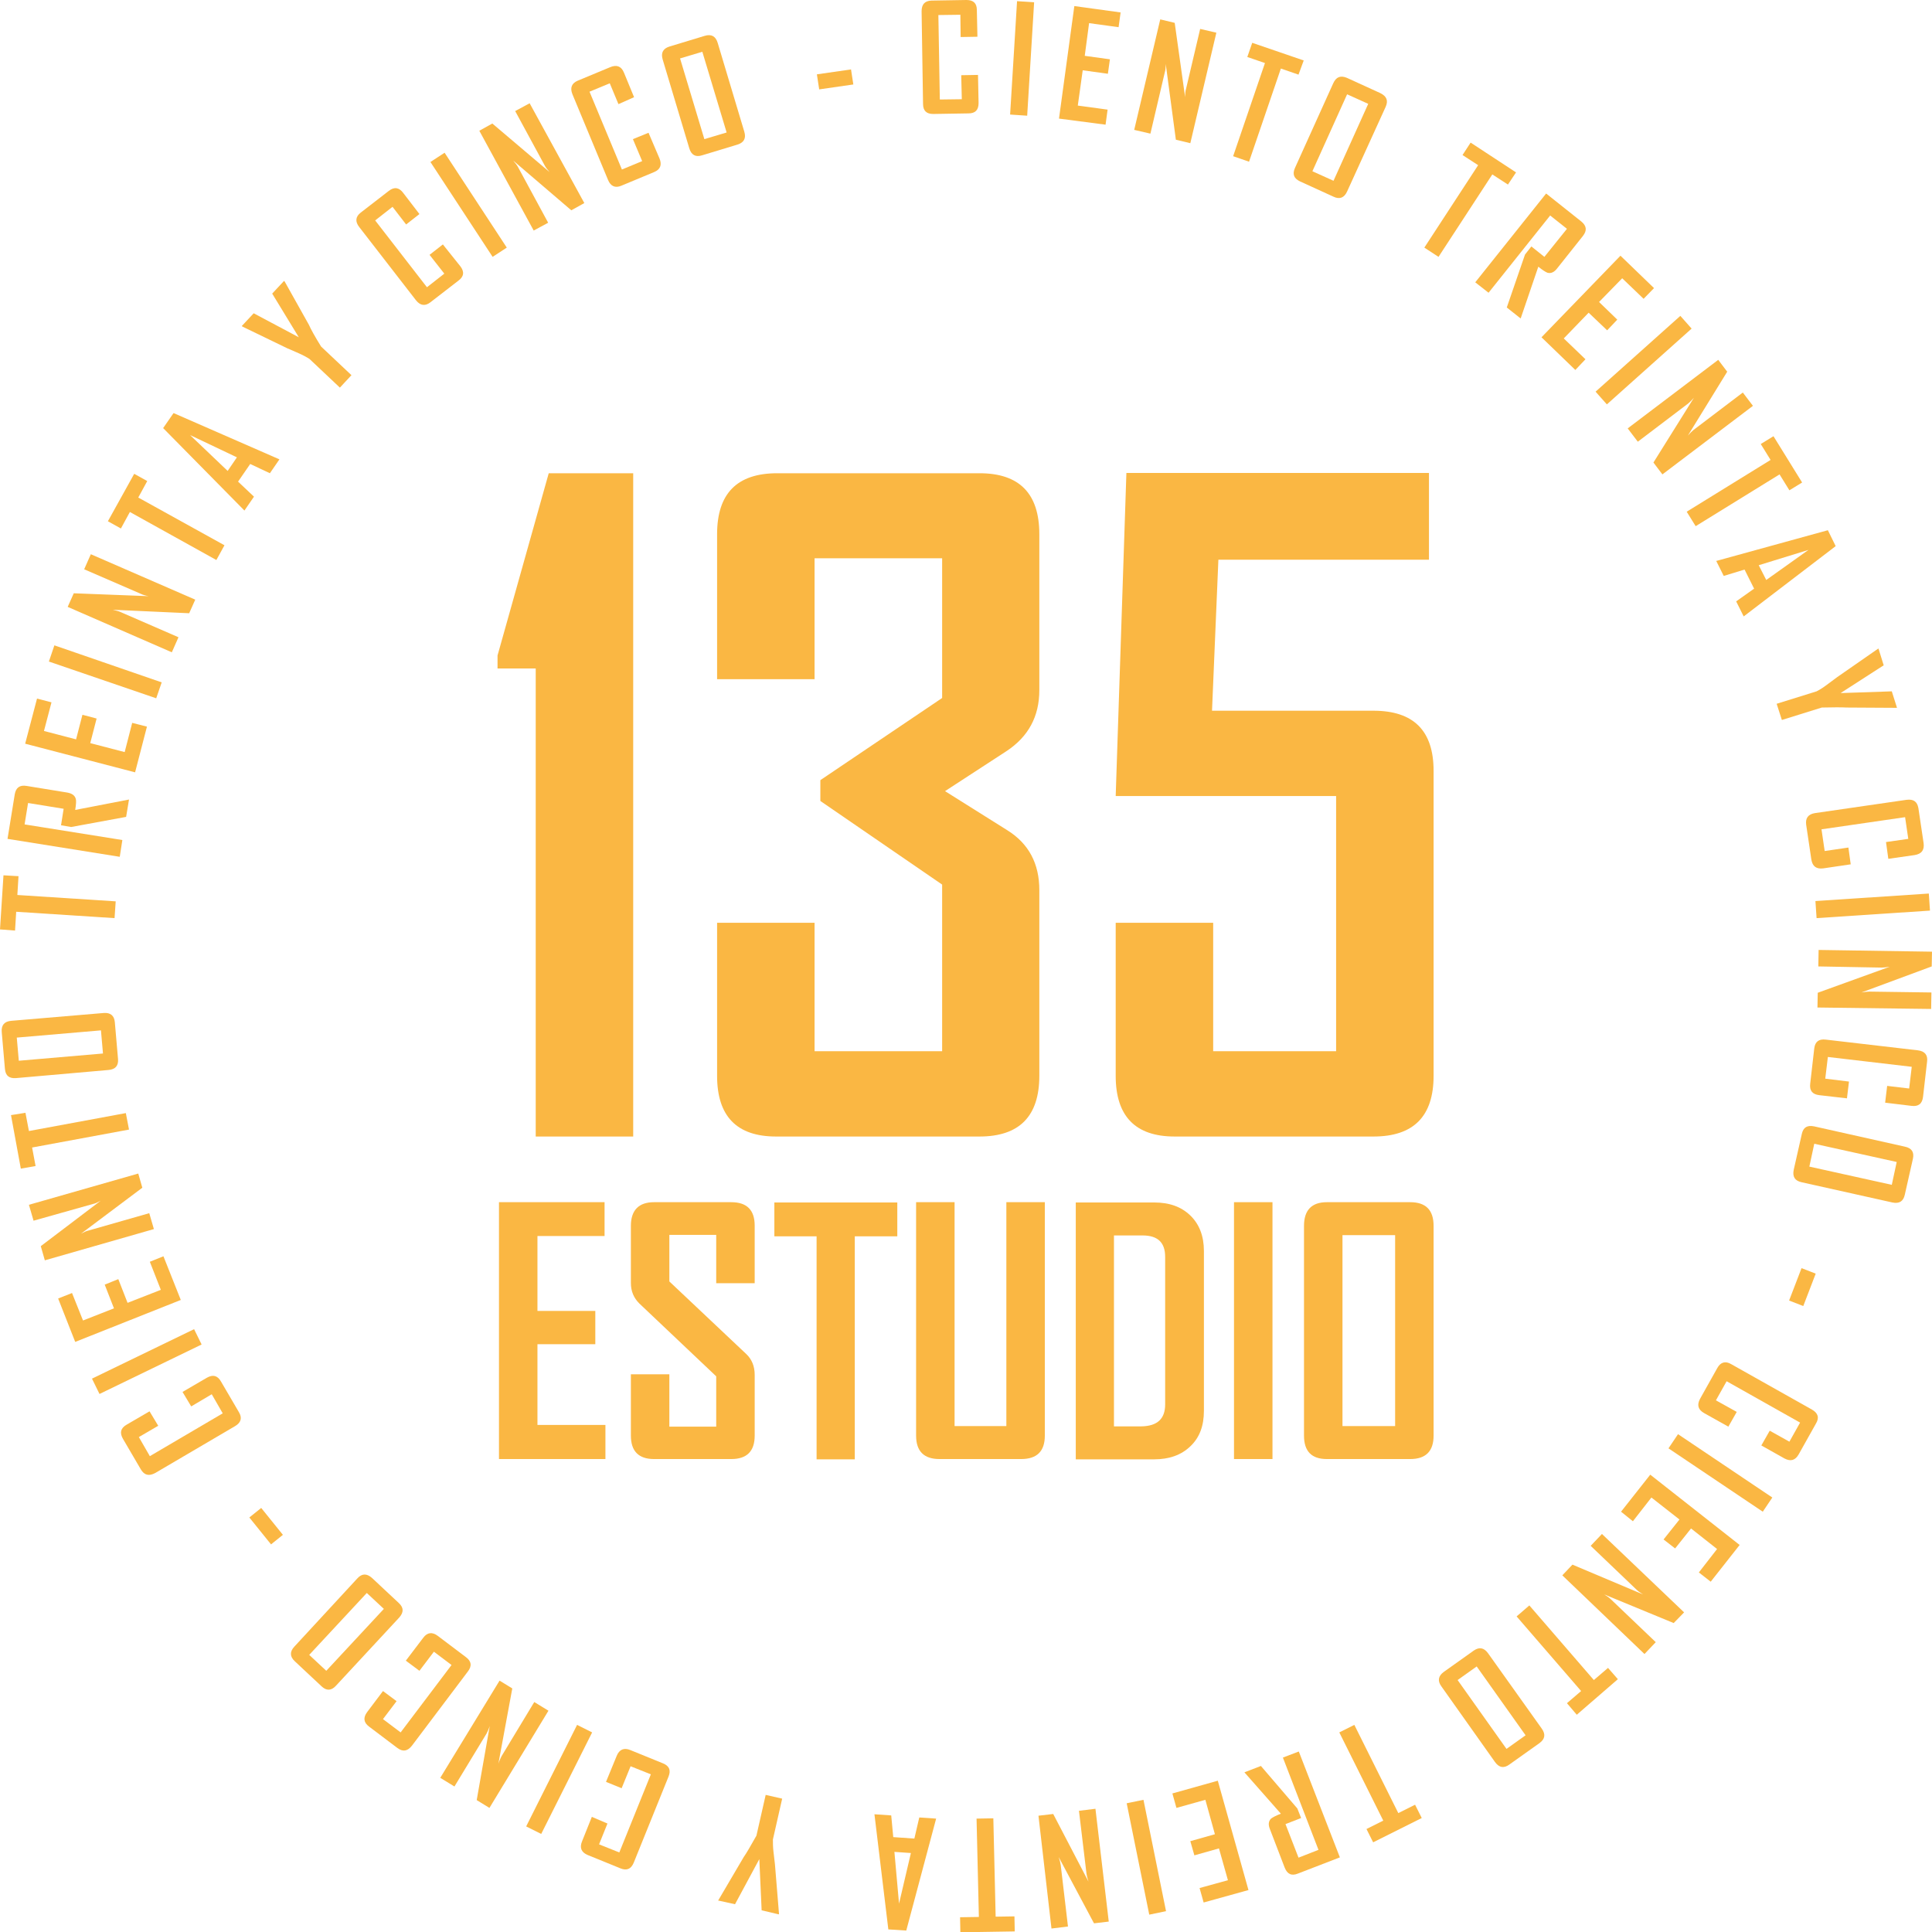
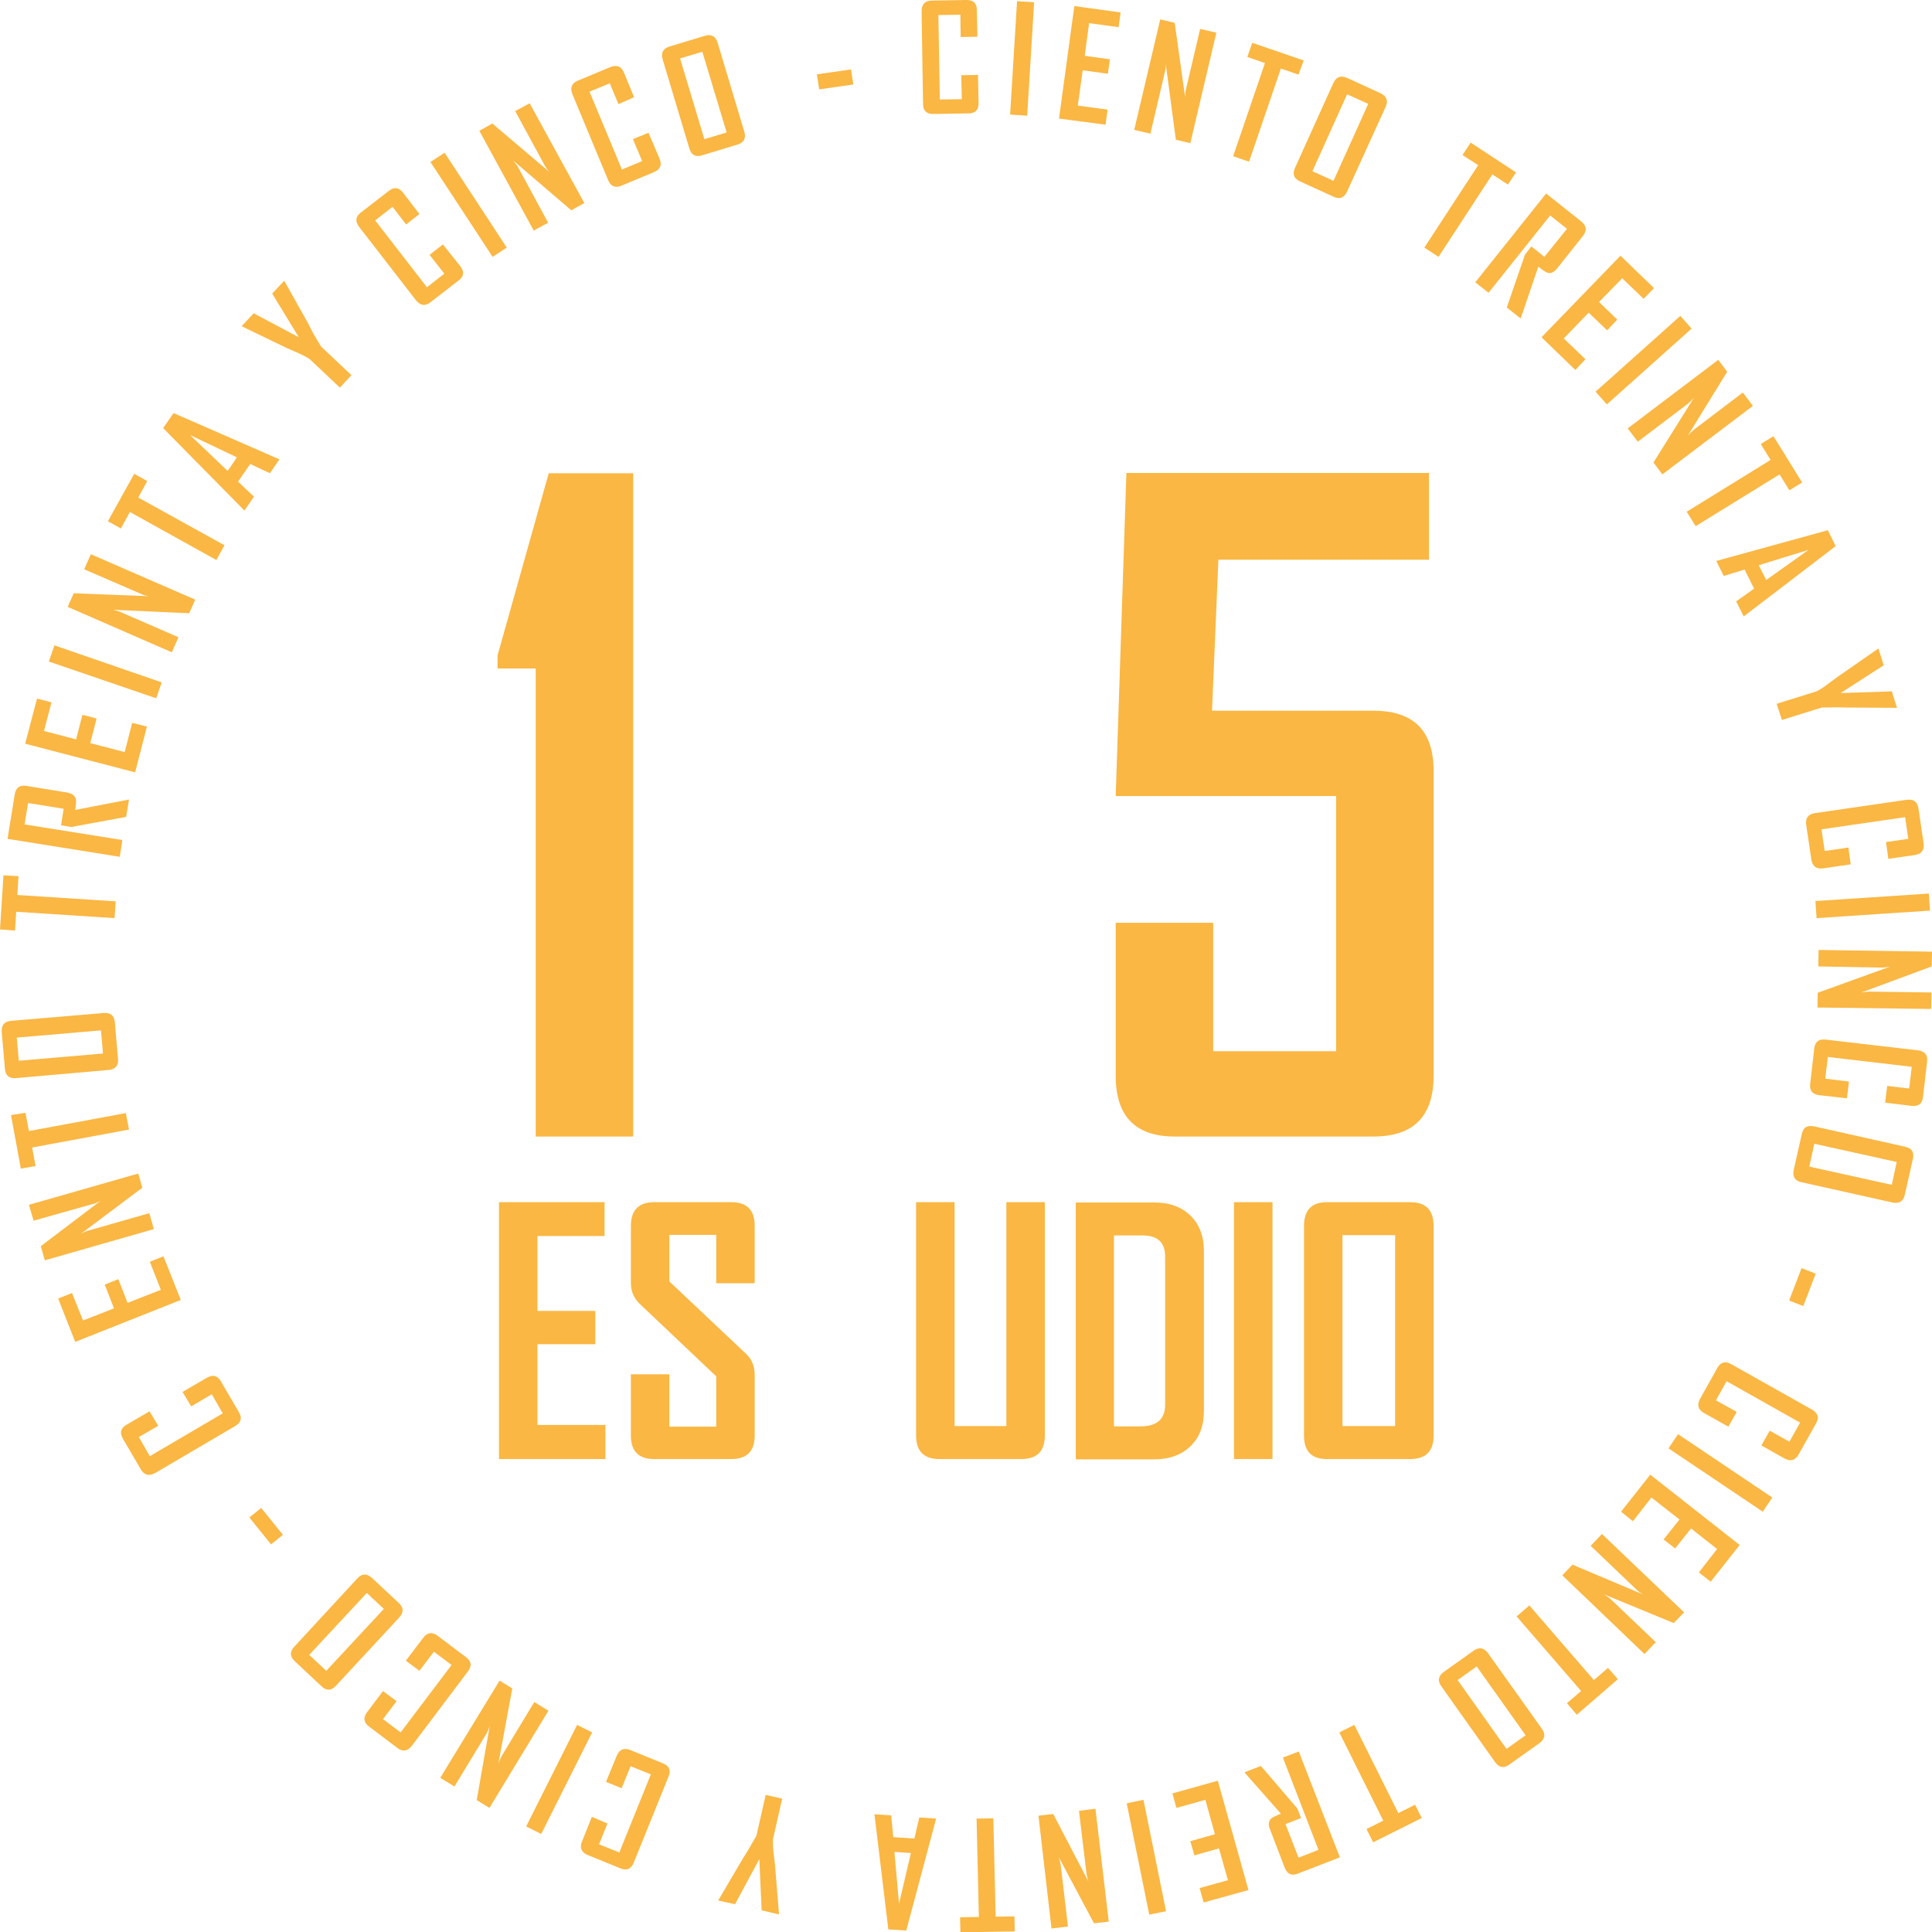
<svg xmlns="http://www.w3.org/2000/svg" version="1.1" id="Capa_1" x="0px" y="0px" viewBox="0 0 66.79 66.8" style="enable-background:new 0 0 66.79 66.8;" xml:space="preserve">
  <style type="text/css">
	.st0{fill:#FAB743;}
</style>
  <g>
    <g>
      <path class="st0" d="M33.83,3.56c0,0.24-0.11,0.36-0.35,0.36l-1.22,0.02c-0.23,0-0.35-0.11-0.35-0.35l-0.05-3.2    c0-0.24,0.11-0.36,0.34-0.37L33.41,0c0.24,0,0.36,0.11,0.36,0.35l0.02,0.92l-0.58,0.01l-0.01-0.77l-0.76,0.01l0.05,2.92l0.76-0.01    L33.23,2.6l0.58-0.01L33.83,3.56z" />
      <path class="st0" d="M35.51,4l-0.59-0.04l0.24-3.92l0.59,0.04L35.51,4z" />
      <path class="st0" d="M38.22,4.31L36.61,4.1l0.53-3.89l1.6,0.22l-0.07,0.51L37.65,0.8L37.5,1.93l0.87,0.12l-0.07,0.5l-0.87-0.12    l-0.17,1.22l1.03,0.14L38.22,4.31z" />
      <path class="st0" d="M41.15,4.95l-0.5-0.12L40.3,2.21c0,0.12-0.01,0.22-0.03,0.28l-0.5,2.13l-0.56-0.13l0.9-3.82l0.5,0.12    l0.36,2.57c0-0.12,0.01-0.22,0.03-0.28L41.49,1l0.56,0.13L41.15,4.95z" />
      <path class="st0" d="M44.89,2.58l-0.61-0.21l-1.1,3.22l-0.55-0.19l1.1-3.22l-0.61-0.21l0.17-0.49l1.78,0.61L44.89,2.58z" />
      <path class="st0" d="M46.57,6.62c-0.1,0.22-0.26,0.28-0.47,0.18l-1.16-0.53c-0.21-0.1-0.27-0.25-0.17-0.47l1.32-2.92    c0.1-0.22,0.25-0.28,0.47-0.19l1.16,0.53C47.94,3.33,48,3.48,47.9,3.7L46.57,6.62z M46.1,6.25l1.2-2.66l-0.73-0.33l-1.2,2.66    L46.1,6.25z" />
      <path class="st0" d="M52.13,6.38l-0.54-0.35l-1.86,2.85l-0.49-0.32l1.86-2.85l-0.54-0.35l0.28-0.43l1.57,1.03L52.13,6.38z" />
      <path class="st0" d="M52.57,11.01l-0.48-0.38l0.63-1.83l0.22-0.28l0.45,0.36l0.78-0.97l-0.58-0.46l-2.13,2.67L51,9.76l2.45-3.07    l1.22,0.97c0.18,0.15,0.2,0.31,0.05,0.5l-0.89,1.12c-0.1,0.13-0.21,0.18-0.33,0.15c-0.06-0.02-0.17-0.09-0.32-0.21L52.57,11.01z" />
      <path class="st0" d="M54.46,12.79l-1.17-1.13l2.73-2.82l1.16,1.12l-0.36,0.37l-0.74-0.71l-0.8,0.82l0.63,0.61l-0.35,0.37    l-0.64-0.61l-0.86,0.89l0.75,0.72L54.46,12.79z" />
      <path class="st0" d="M55.55,13.98l-0.39-0.44l2.93-2.62l0.39,0.44L55.55,13.98z" />
      <path class="st0" d="M57.47,16.4l-0.31-0.41l1.4-2.24c-0.08,0.09-0.15,0.16-0.2,0.2l-1.74,1.32l-0.35-0.46l3.13-2.37l0.31,0.41    l-1.36,2.21c0.08-0.09,0.15-0.16,0.2-0.2l1.7-1.29l0.35,0.46L57.47,16.4z" />
      <path class="st0" d="M61.86,16.95l-0.34-0.55l-2.9,1.79l-0.31-0.5l2.9-1.79l-0.34-0.55l0.44-0.27l0.99,1.6L61.86,16.95z" />
      <path class="st0" d="M60.28,21.31l-0.26-0.52l0.62-0.44l-0.33-0.66l-0.72,0.22l-0.26-0.52l0.01,0l3.85-1.06l0.27,0.55L60.28,21.31    z M61.06,20.05l1.46-1.04l-1.72,0.53L61.06,20.05z" />
      <path class="st0" d="M65.56,24.47l-1.72-0.01c-0.17-0.01-0.46-0.01-0.86,0l-1.38,0.43l-0.18-0.56l1.38-0.43    c0.12-0.06,0.24-0.14,0.36-0.23c0.21-0.16,0.33-0.24,0.35-0.26l1.41-0.98c0,0,0.01,0,0.02-0.01L65.12,23l-1.49,0.96l1.77-0.06    l0.18,0.57C65.57,24.47,65.56,24.47,65.56,24.47z" />
      <path class="st0" d="M63.03,30.02c-0.24,0.03-0.37-0.07-0.41-0.3l-0.18-1.21c-0.03-0.23,0.07-0.36,0.3-0.4l3.17-0.46    c0.24-0.03,0.37,0.06,0.41,0.29l0.18,1.21c0.03,0.24-0.07,0.37-0.31,0.41l-0.91,0.13l-0.08-0.58l0.77-0.11l-0.11-0.75l-2.89,0.42    l0.11,0.75l0.82-0.12l0.08,0.58L63.03,30.02z" />
      <path class="st0" d="M62.8,31.74l-0.04-0.59l3.92-0.26l0.04,0.59L62.8,31.74z" />
      <path class="st0" d="M62.83,34.83l0.01-0.51l2.49-0.9c-0.12,0.02-0.22,0.03-0.28,0.03l-2.19-0.04l0.01-0.57l3.92,0.06l-0.01,0.51    l-2.43,0.9c0.12-0.02,0.22-0.03,0.28-0.03l2.14,0.03l-0.01,0.57L62.83,34.83z" />
      <path class="st0" d="M62.89,37.86c-0.24-0.03-0.34-0.16-0.31-0.4l0.14-1.22c0.03-0.23,0.16-0.33,0.4-0.3l3.18,0.37    c0.24,0.03,0.35,0.16,0.32,0.39l-0.14,1.22c-0.03,0.24-0.16,0.34-0.4,0.31l-0.91-0.11l0.07-0.58L66,37.63l0.09-0.75l-2.9-0.34    l-0.09,0.75l0.82,0.1l-0.07,0.58L62.89,37.86z" />
      <path class="st0" d="M62.28,40.87c-0.23-0.05-0.32-0.19-0.27-0.43l0.28-1.24c0.05-0.23,0.19-0.31,0.43-0.26l3.13,0.7    c0.24,0.05,0.33,0.19,0.28,0.42l-0.28,1.24c-0.05,0.23-0.19,0.32-0.43,0.27L62.28,40.87z M62.55,40.33l2.85,0.63l0.17-0.79    l-2.85-0.63L62.55,40.33z" />
      <path class="st0" d="M61.85,44.96l0.43-1.12l0.49,0.19l-0.43,1.12L61.85,44.96z" />
      <path class="st0" d="M58.91,48.85c-0.21-0.12-0.25-0.28-0.14-0.49l0.6-1.07c0.11-0.2,0.28-0.25,0.48-0.13l2.79,1.57    c0.21,0.12,0.26,0.28,0.14,0.48l-0.6,1.07c-0.12,0.21-0.28,0.25-0.49,0.14l-0.8-0.45l0.29-0.51l0.68,0.38l0.37-0.66l-2.54-1.43    l-0.37,0.66l0.72,0.4l-0.29,0.51L58.91,48.85z" />
      <path class="st0" d="M57.68,50.07l0.33-0.49l3.26,2.19l-0.33,0.49L57.68,50.07z" />
      <path class="st0" d="M56.04,52.26l1.01-1.28l3.09,2.43l-1,1.27l-0.41-0.32l0.63-0.81l-0.9-0.71l-0.55,0.69l-0.4-0.31l0.55-0.69    l-0.97-0.76l-0.64,0.82L56.04,52.26z" />
      <path class="st0" d="M54.01,54.46l0.35-0.37l2.44,1.03c-0.1-0.06-0.18-0.12-0.23-0.17l-1.58-1.51l0.39-0.41l2.84,2.71l-0.36,0.37    l-2.4-0.99c0.1,0.06,0.18,0.12,0.23,0.17l1.55,1.48l-0.39,0.41L54.01,54.46z" />
      <path class="st0" d="M54.17,58.88l0.49-0.42l-2.23-2.58l0.44-0.38l2.23,2.58l0.49-0.42l0.34,0.39l-1.42,1.23L54.17,58.88z" />
      <path class="st0" d="M49.83,58.3c-0.14-0.19-0.11-0.36,0.08-0.5l1.04-0.74c0.19-0.13,0.35-0.1,0.49,0.09l1.86,2.61    c0.14,0.2,0.11,0.36-0.08,0.5L52.18,61c-0.19,0.14-0.36,0.11-0.5-0.09L49.83,58.3z M50.39,58.08l1.69,2.38l0.66-0.47l-1.69-2.38    L50.39,58.08z" />
      <path class="st0" d="M47.24,63.23l0.58-0.29l-1.52-3.05l0.52-0.26l1.52,3.05l0.58-0.29l0.23,0.46l-1.68,0.84L47.24,63.23z" />
      <path class="st0" d="M43.02,61.27l0.57-0.22l1.26,1.47l0.13,0.33l-0.54,0.21l0.45,1.16l0.69-0.27l-1.23-3.19l0.55-0.21l1.42,3.66    l-1.45,0.56c-0.22,0.09-0.37,0.02-0.46-0.21l-0.51-1.33c-0.06-0.15-0.05-0.27,0.04-0.36c0.05-0.04,0.16-0.1,0.34-0.17L43.02,61.27    z" />
      <path class="st0" d="M40.53,62l1.57-0.44l1.06,3.78l-1.55,0.43l-0.14-0.5L42.45,65l-0.31-1.1l-0.85,0.24l-0.14-0.49l0.85-0.24    l-0.33-1.19l-1,0.28L40.53,62z" />
      <path class="st0" d="M38.95,62.34l0.58-0.12l0.78,3.85l-0.58,0.12L38.95,62.34z" />
      <path class="st0" d="M35.9,62.77l0.51-0.06l1.22,2.34c-0.04-0.12-0.06-0.21-0.07-0.28l-0.26-2.17l0.57-0.07l0.46,3.9l-0.51,0.06    l-1.22-2.29c0.04,0.12,0.06,0.21,0.07,0.28l0.25,2.12l-0.57,0.07L35.9,62.77z" />
      <path class="st0" d="M33.19,66.28l0.65-0.01l-0.08-3.4l0.58-0.01l0.08,3.4l0.65-0.01l0.01,0.52L33.2,66.8L33.19,66.28z" />
      <path class="st0" d="M30.23,62.72l0.58,0.04l0.07,0.75l0.73,0.05l0.17-0.73l0.58,0.04l0,0.01l-1.03,3.86l-0.62-0.04L30.23,62.72z     M30.92,64.02l0.16,1.79l0.41-1.75L30.92,64.02z" />
      <path class="st0" d="M24.84,65.68l0.87-1.48c0.1-0.14,0.24-0.39,0.44-0.74l0.32-1.41l0.57,0.13l-0.32,1.41    c0,0.13,0,0.28,0.02,0.43c0.03,0.26,0.05,0.41,0.05,0.43l0.14,1.71c0,0,0,0.01-0.01,0.02l-0.59-0.14l-0.08-1.77l-0.84,1.56    l-0.59-0.13C24.84,65.69,24.84,65.68,24.84,65.68z" />
      <path class="st0" d="M21.32,60.7c0.09-0.22,0.25-0.29,0.47-0.2l1.13,0.46c0.22,0.09,0.28,0.24,0.19,0.46l-1.2,2.97    c-0.09,0.22-0.24,0.29-0.46,0.2l-1.13-0.46c-0.22-0.09-0.29-0.25-0.2-0.47l0.34-0.85L21,63.04l-0.29,0.72l0.7,0.28l1.09-2.7    l-0.7-0.28l-0.31,0.76l-0.54-0.22L21.32,60.7z" />
      <path class="st0" d="M19.95,59.63l0.52,0.26l-1.76,3.51l-0.52-0.26L19.95,59.63z" />
      <path class="st0" d="M17.27,58.1l0.44,0.27l-0.48,2.6c0.04-0.12,0.08-0.2,0.11-0.26l1.13-1.87l0.49,0.3l-2.04,3.36l-0.44-0.27    l0.45-2.56c-0.04,0.12-0.08,0.2-0.11,0.26l-1.11,1.83l-0.49-0.3L17.27,58.1z" />
      <path class="st0" d="M14.63,56.62c0.14-0.19,0.31-0.21,0.5-0.07l0.98,0.74c0.19,0.14,0.21,0.31,0.06,0.5l-1.93,2.56    c-0.15,0.19-0.31,0.22-0.5,0.08l-0.98-0.74c-0.19-0.14-0.21-0.31-0.07-0.5l0.55-0.73l0.47,0.35l-0.47,0.62l0.61,0.46l1.76-2.33    l-0.61-0.46l-0.5,0.66l-0.47-0.35L14.63,56.62z" />
      <path class="st0" d="M12.35,54.57c0.16-0.18,0.33-0.18,0.51-0.02l0.93,0.87c0.17,0.16,0.17,0.32,0.01,0.5l-2.18,2.35    c-0.16,0.18-0.33,0.19-0.5,0.03l-0.93-0.87c-0.17-0.16-0.18-0.33-0.01-0.51L12.35,54.57z M12.68,55.07l-1.99,2.14l0.59,0.55    l1.99-2.14L12.68,55.07z" />
      <path class="st0" d="M9.03,52.13l0.75,0.93l-0.41,0.33l-0.75-0.93L9.03,52.13z" />
      <path class="st0" d="M7.15,47.63c0.21-0.12,0.37-0.08,0.49,0.13l0.62,1.06c0.12,0.2,0.07,0.36-0.13,0.48l-2.76,1.62    C5.15,51.04,4.99,51,4.87,50.8l-0.62-1.06c-0.12-0.21-0.08-0.37,0.13-0.49l0.79-0.46l0.3,0.5L4.8,49.68l0.38,0.66l2.52-1.48    l-0.38-0.66l-0.71,0.42l-0.3-0.5L7.15,47.63z" />
-       <path class="st0" d="M6.71,45.95l0.26,0.53l-3.53,1.71l-0.26-0.53L6.71,45.95z" />
      <path class="st0" d="M5.65,43.43l0.6,1.51L2.6,46.39l-0.59-1.5l0.48-0.19l0.38,0.95l1.07-0.42l-0.32-0.82l0.47-0.19l0.32,0.82    l1.15-0.45l-0.38-0.97L5.65,43.43z" />
      <path class="st0" d="M4.78,40.57l0.14,0.49L2.8,42.65c0.11-0.06,0.2-0.1,0.26-0.11l2.1-0.6l0.16,0.55l-3.77,1.08l-0.14-0.49    l2.07-1.57c-0.11,0.06-0.2,0.1-0.26,0.11L1.16,42.2L1,41.65L4.78,40.57z" />
      <path class="st0" d="M0.88,38.47L1,39.1l3.35-0.62l0.11,0.57l-3.35,0.62l0.12,0.64l-0.51,0.09l-0.34-1.85L0.88,38.47z" />
      <path class="st0" d="M3.58,35.02c0.24-0.02,0.37,0.09,0.39,0.32l0.11,1.27c0.02,0.23-0.09,0.36-0.33,0.38l-3.19,0.28    c-0.24,0.02-0.37-0.08-0.39-0.32l-0.11-1.27c-0.02-0.24,0.09-0.37,0.33-0.39L3.58,35.02z M3.49,35.62l-2.91,0.25l0.07,0.8    l2.91-0.25L3.49,35.62z" />
      <path class="st0" d="M0.64,30.29L0.6,30.94L4,31.16l-0.04,0.58l-3.4-0.22l-0.04,0.65L0,32.13l0.12-1.87L0.64,30.29z" />
      <path class="st0" d="M4.46,27.64l-0.1,0.6l-1.9,0.35l-0.35-0.06l0.09-0.57l-1.23-0.2L0.85,28.5l3.38,0.54l-0.09,0.58L0.26,29    l0.25-1.54c0.04-0.23,0.17-0.33,0.41-0.29l1.41,0.23c0.16,0.03,0.26,0.1,0.29,0.22c0.02,0.06,0.01,0.19-0.02,0.38L4.46,27.64z" />
      <path class="st0" d="M5.08,25.12L4.67,26.7l-3.8-0.99l0.41-1.56l0.5,0.13l-0.26,0.99l1.11,0.29l0.22-0.85l0.49,0.13l-0.22,0.85    L4.31,26l0.26-1.01L5.08,25.12z" />
      <path class="st0" d="M5.59,23.59L5.4,24.14l-3.71-1.27l0.19-0.56L5.59,23.59z" />
      <path class="st0" d="M6.75,20.73L6.54,21.2L3.9,21.08c0.12,0.03,0.21,0.05,0.27,0.08l2,0.87l-0.23,0.52l-3.6-1.57l0.21-0.47    l2.59,0.1c-0.12-0.02-0.21-0.05-0.27-0.08l-1.96-0.85l0.23-0.52L6.75,20.73z" />
      <path class="st0" d="M5.09,16.63l-0.31,0.57l2.98,1.65l-0.28,0.51L4.49,17.7l-0.31,0.57l-0.45-0.25l0.91-1.64L5.09,16.63z" />
      <path class="st0" d="M9.66,15.88l-0.33,0.48l-0.68-0.32l-0.42,0.61l0.55,0.52l-0.33,0.48l-0.01-0.01l-2.8-2.84L6,14.28L9.66,15.88    z M8.19,15.81l-1.62-0.77l1.3,1.24L8.19,15.81z" />
      <path class="st0" d="M9.84,9.73l0.84,1.5c0.07,0.16,0.21,0.41,0.42,0.75l1.05,0.99l-0.4,0.43l-1.05-0.99    c-0.11-0.07-0.24-0.14-0.38-0.2c-0.24-0.11-0.37-0.16-0.39-0.17l-1.55-0.75c0,0-0.01-0.01-0.02-0.02l0.41-0.44l1.56,0.83    l-0.92-1.51l0.41-0.44C9.83,9.72,9.83,9.73,9.84,9.73z" />
      <path class="st0" d="M15.91,9.2c0.15,0.19,0.13,0.36-0.06,0.5l-0.97,0.75c-0.18,0.14-0.35,0.12-0.5-0.07l-1.96-2.53    c-0.15-0.19-0.13-0.36,0.05-0.5l0.97-0.75c0.19-0.15,0.36-0.12,0.5,0.07l0.56,0.73l-0.46,0.36l-0.47-0.61l-0.6,0.47l1.79,2.31    l0.6-0.47l-0.51-0.65l0.46-0.36L15.91,9.2z" />
      <path class="st0" d="M17.52,8.56l-0.49,0.32l-2.15-3.28l0.49-0.32L17.52,8.56z" />
      <path class="st0" d="M20.2,7.02l-0.45,0.25l-2.01-1.72c0.08,0.09,0.14,0.17,0.17,0.23l1.04,1.92l-0.5,0.27l-1.88-3.45l0.45-0.25    l1.98,1.68c-0.08-0.09-0.14-0.17-0.17-0.23l-1.02-1.88l0.5-0.27L20.2,7.02z" />
      <path class="st0" d="M22.8,5.48c0.09,0.22,0.03,0.38-0.19,0.47l-1.13,0.47c-0.21,0.09-0.37,0.02-0.46-0.2l-1.23-2.96    c-0.09-0.22-0.03-0.38,0.18-0.47l1.13-0.47c0.22-0.09,0.38-0.03,0.47,0.19l0.35,0.85L21.38,3.6l-0.3-0.72l-0.7,0.29l1.12,2.69    l0.7-0.29l-0.32-0.76l0.54-0.22L22.8,5.48z" />
      <path class="st0" d="M25.73,4.55c0.07,0.23-0.01,0.38-0.24,0.45l-1.22,0.37c-0.22,0.07-0.37-0.01-0.44-0.24l-0.92-3.07    c-0.07-0.23,0.01-0.38,0.23-0.45l1.22-0.37c0.23-0.07,0.38,0.01,0.45,0.24L25.73,4.55z M25.12,4.58l-0.84-2.79l-0.77,0.23    l0.84,2.79L25.12,4.58z" />
      <path class="st0" d="M29.5,2.92l-1.18,0.17l-0.08-0.52l1.18-0.17L29.5,2.92z" />
    </g>
    <g>
      <g>
        <g>
          <path class="st0" d="M21.89,39.29h-3.37V23.11H17.2v-0.45l1.77-6.3h2.92V39.29z" />
-           <path class="st0" d="M35.93,37.19c0,1.4-0.69,2.1-2.07,2.1h-7.03c-1.36,0-2.04-0.7-2.04-2.1V31.9h3.37v4.44h4.41v-5.76      l-4.21-2.89v-0.72l4.21-2.84V19.3h-4.41v4.18h-3.37v-5.01c0-1.41,0.69-2.11,2.08-2.11h6.99c1.38,0,2.07,0.7,2.07,2.11v5.39      c0,0.91-0.38,1.61-1.14,2.11l-2.12,1.38l2.15,1.35c0.74,0.46,1.11,1.15,1.11,2.07V37.19z" />
          <path class="st0" d="M49.56,37.19c0,1.4-0.69,2.1-2.08,2.1h-6.87c-1.36,0-2.04-0.7-2.04-2.1V31.9h3.37v4.44h4.25v-8.82h-7.62      l0.37-11.17H49.4v3h-7.28l-0.22,5.22h5.58c1.39,0,2.08,0.69,2.08,2.08V37.19z" />
        </g>
      </g>
      <g>
        <g>
          <g>
            <path class="st0" d="M20.93,50.44h-3.68v-8.88h3.65v1.17h-2.32v2.59h2v1.15h-2v2.79h2.35V50.44z" />
          </g>
          <g>
            <path class="st0" d="M26.09,49.63c0,0.54-0.27,0.81-0.81,0.81h-2.67c-0.53,0-0.8-0.27-0.8-0.81v-2.12h1.33v1.81h1.62v-1.74       l-2.66-2.52c-0.19-0.19-0.29-0.42-0.29-0.71v-1.97c0-0.54,0.27-0.82,0.8-0.82h2.67c0.54,0,0.81,0.27,0.81,0.81v1.99h-1.33       v-1.67h-1.62v1.61l2.66,2.51c0.19,0.18,0.29,0.42,0.29,0.72V49.63z" />
          </g>
          <g>
-             <path class="st0" d="M31.01,42.74h-1.46v7.71h-1.32v-7.71h-1.46v-1.17h4.25V42.74z" />
-           </g>
+             </g>
          <g>
            <path class="st0" d="M36.12,49.63c0,0.54-0.27,0.81-0.82,0.81h-2.82c-0.54,0-0.81-0.27-0.81-0.81v-8.07h1.33v7.74h1.79v-7.74       h1.33V49.63z" />
          </g>
          <g>
            <path class="st0" d="M41.62,48.77c0,0.52-0.15,0.93-0.47,1.23c-0.31,0.3-0.73,0.45-1.25,0.45h-2.71v-8.88h2.71       c0.53,0,0.94,0.15,1.25,0.45c0.31,0.3,0.47,0.71,0.47,1.23V48.77z M40.28,48.55v-5.1c0-0.5-0.26-0.74-0.78-0.74h-0.99v6.6h0.95       C40.01,49.3,40.28,49.05,40.28,48.55z" />
          </g>
          <g>
            <path class="st0" d="M43.99,50.44h-1.33v-8.88h1.33V50.44z" />
          </g>
          <g>
            <path class="st0" d="M49.56,49.63c0,0.54-0.27,0.81-0.81,0.81h-2.88c-0.53,0-0.79-0.27-0.79-0.81v-7.25       c0-0.54,0.26-0.82,0.79-0.82h2.88c0.54,0,0.81,0.27,0.81,0.82V49.63z M48.23,49.3v-6.6h-1.82v6.6H48.23z" />
          </g>
        </g>
      </g>
    </g>
  </g>
</svg>